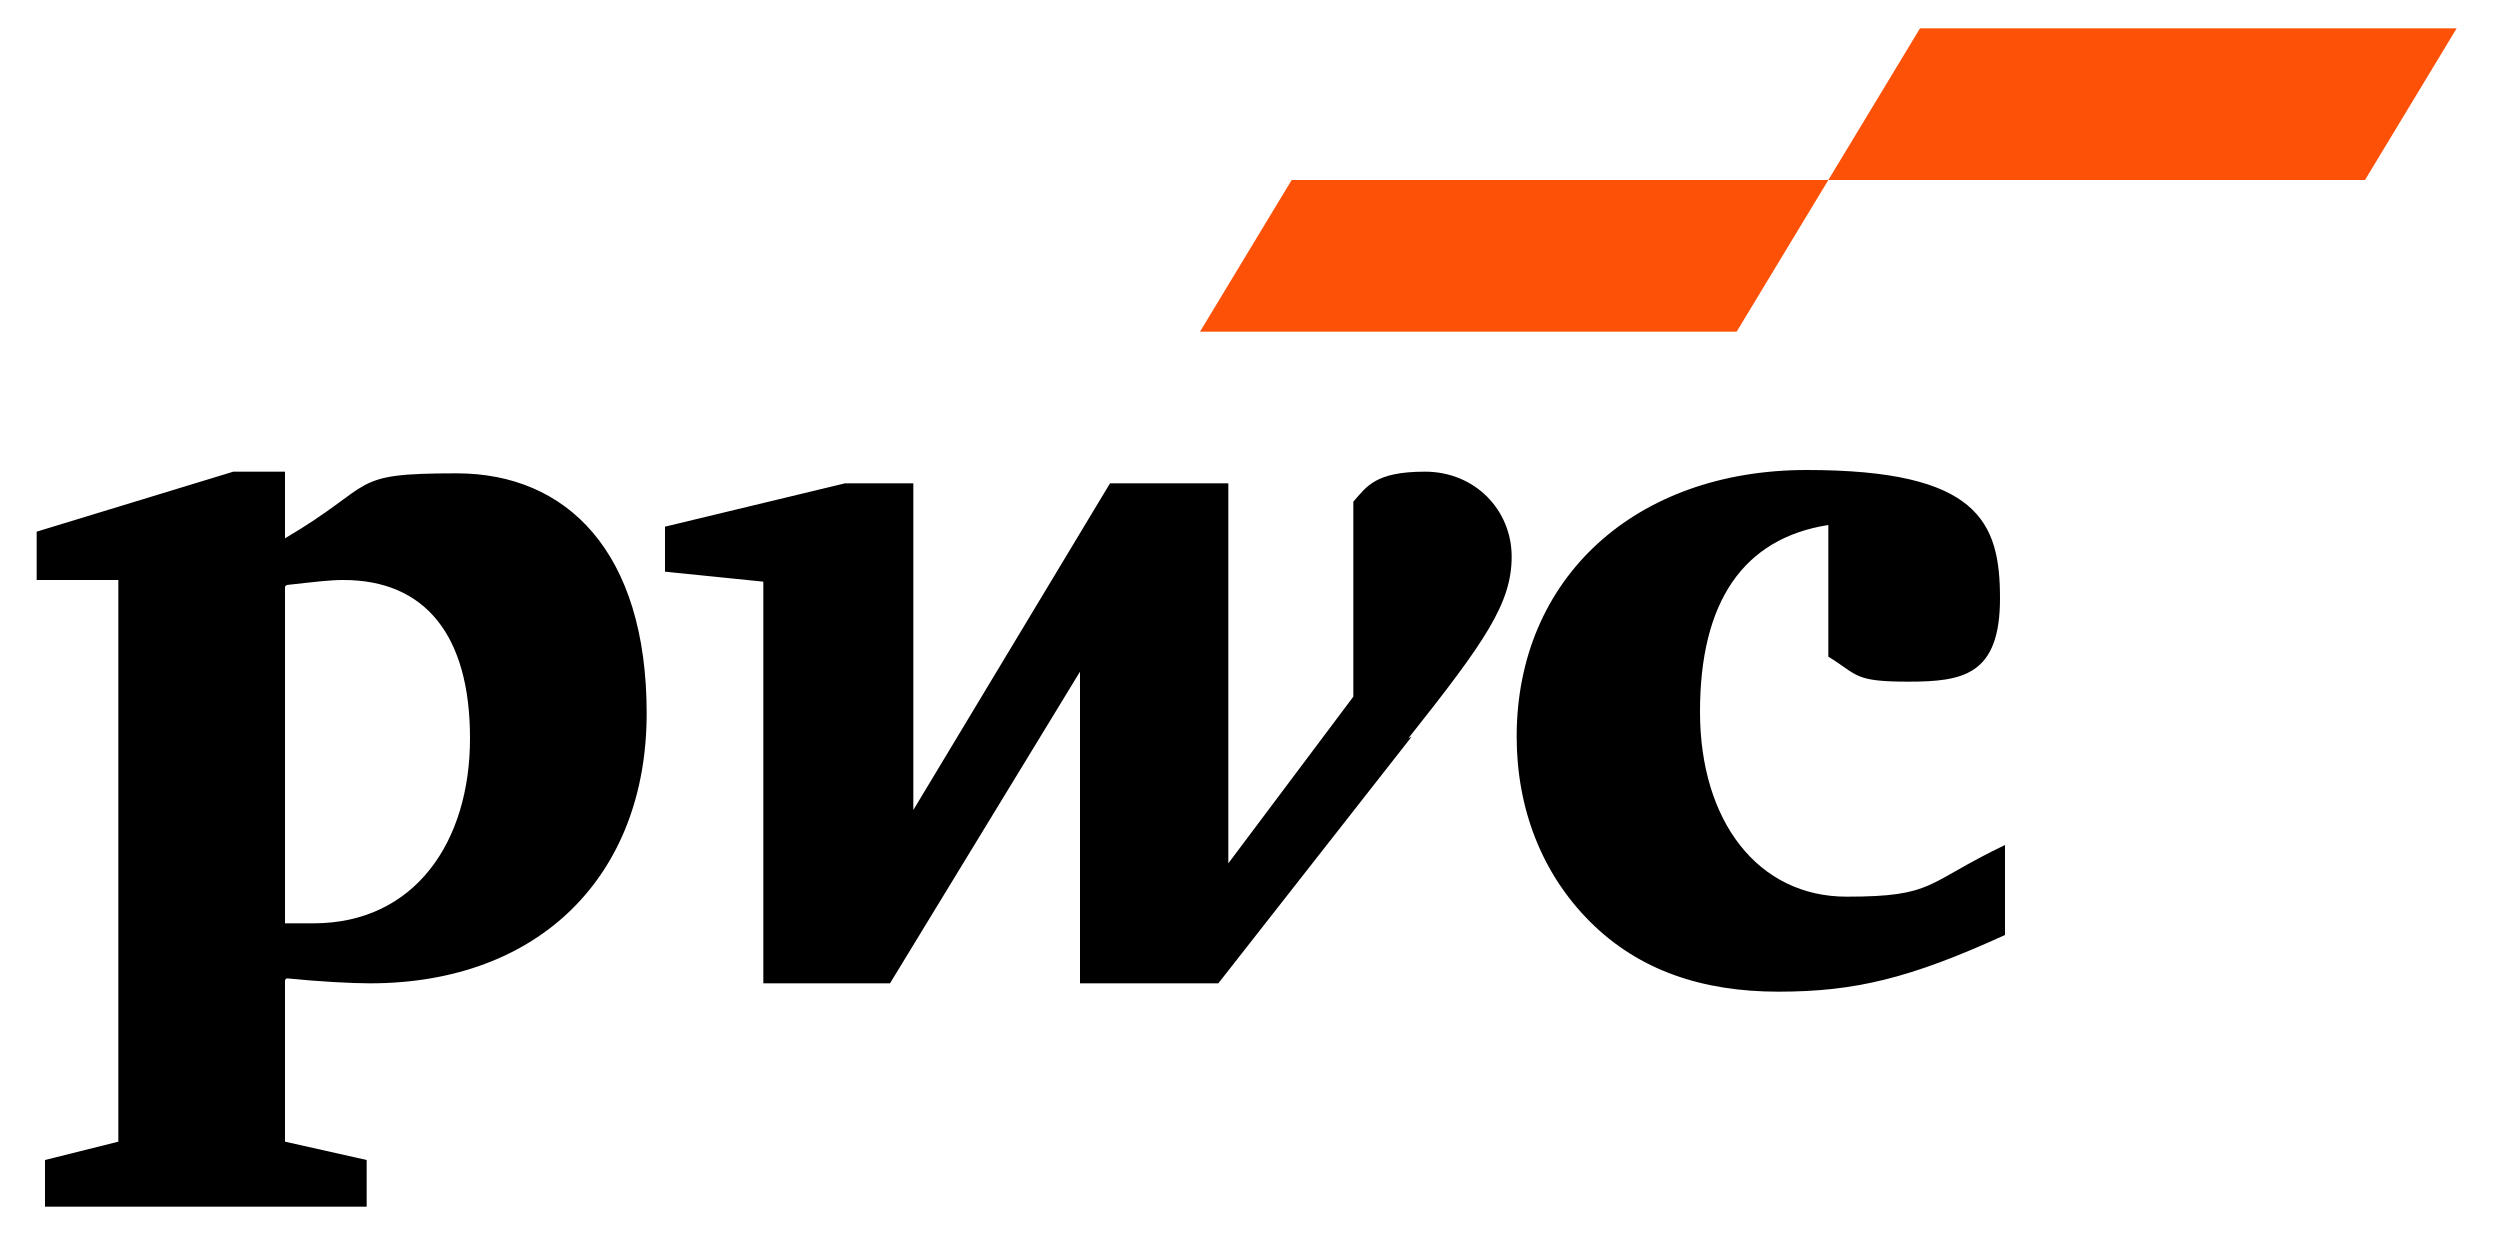
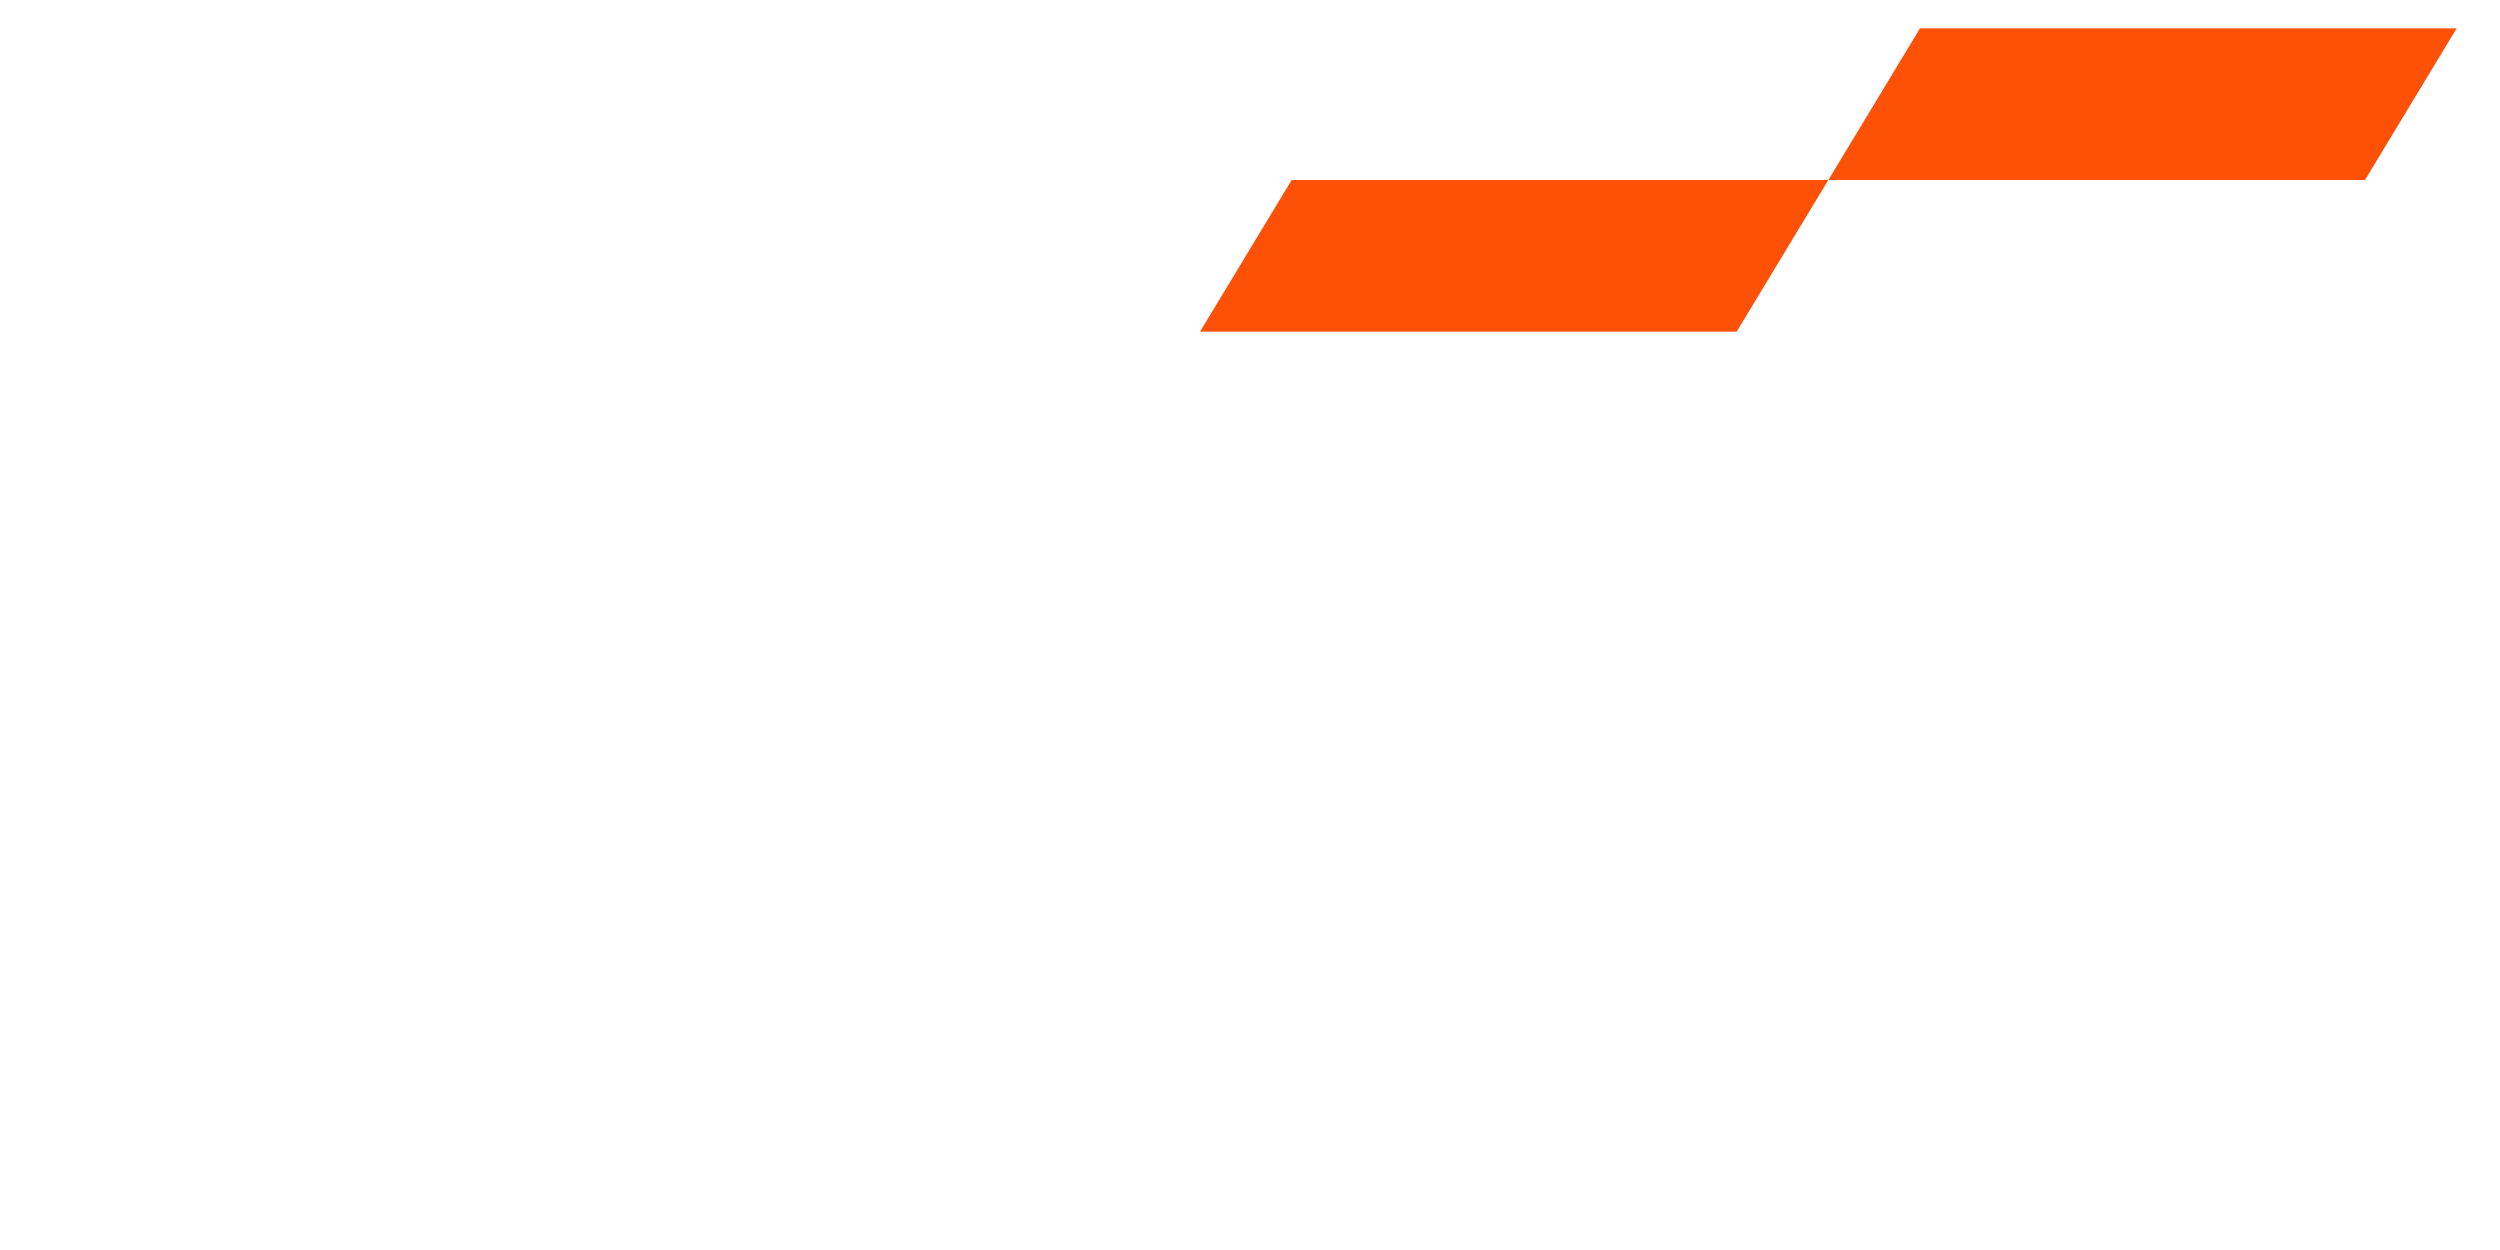
<svg xmlns="http://www.w3.org/2000/svg" id="Layer_1" viewBox="0 0 150 75">
  <defs>
    <style>      .st0 {        fill: #fd5108;      }    </style>
  </defs>
-   <path d="M109.7,31.5c-5.1.8-7.7,4.6-7.7,11.2s3.5,11.1,8.8,11.1,4.7-.8,9.5-3.1v5.4c-5.7,2.6-9,3.4-13.6,3.4s-8.4-1.3-11.3-4.2c-2.9-2.9-4.4-6.8-4.4-11.1,0-9.5,7.1-16,17.4-16s11.6,3.1,11.6,7.7-2.2,5-5.5,5-3-.4-4.8-1.5v-8h0ZM84.5,44.3c4.6-5.8,6.2-8.1,6.2-10.9s-2.2-5.1-5.2-5.1-3.5.9-4.3,1.8v11.7l-7.5,10v-22.8h-7.1l-11.8,19.6v-19.6h-4.1l-10.8,2.6v2.7l5.9.6v24.1h7.6l11.4-18.7v18.7h8.3l11.6-14.8h0ZM17.2,35.1c1.8-.2,2.6-.3,3.4-.3,4.9,0,7.6,3.3,7.6,9.5s-3.3,11.1-9.4,11.1-.9,0-1.7,0v-20.2h0ZM17.2,58.7c2,.2,3.9.3,5,.3,10.2,0,16.6-6.5,16.6-16.2s-4.8-14.4-11.4-14.4-4.7.6-10.3,3.9v-4h-3.1l-11.8,3.6v2.9h4.9v33.7l-4.4,1.1v2.8h19.3v-2.8l-4.9-1.1v-9.7h0Z" />
  <path class="st0" d="M104.2,19.9h-32.2l5.5-9.1h32.2l-5.5,9.1ZM147.4,1.7h-32.2l-5.5,9.1h32.2s5.5-9.1,5.5-9.1Z" />
</svg>